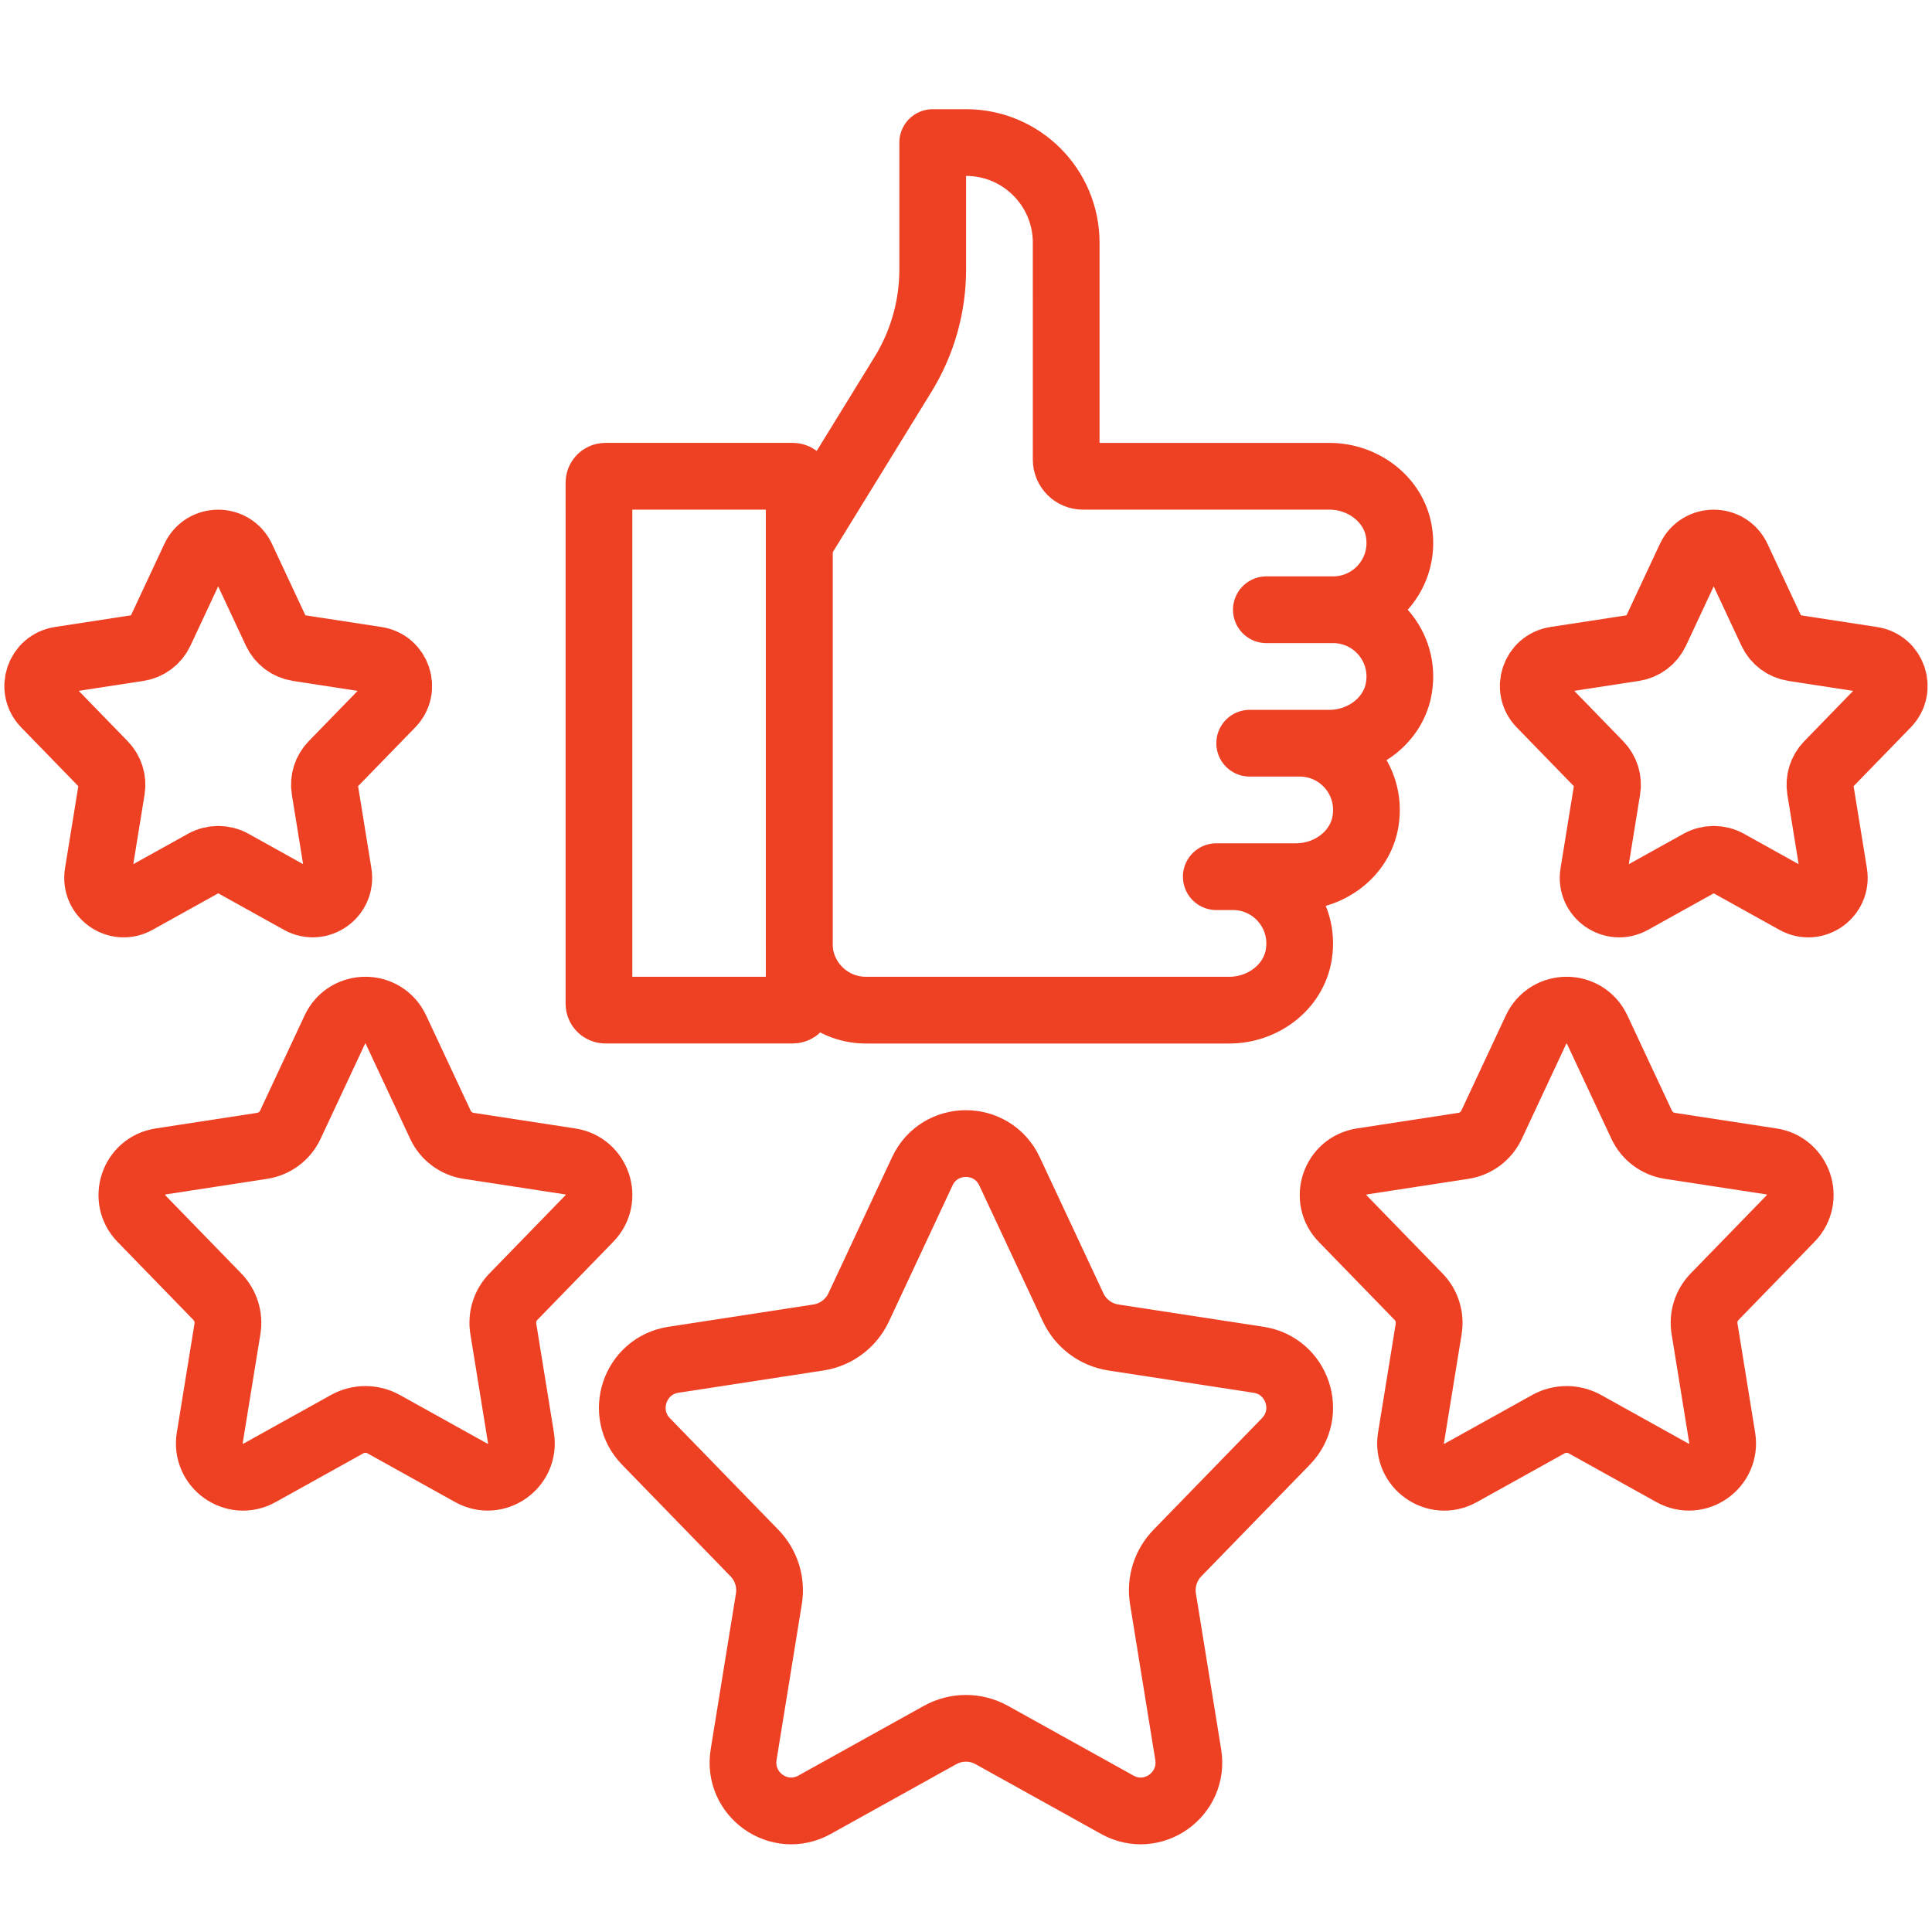
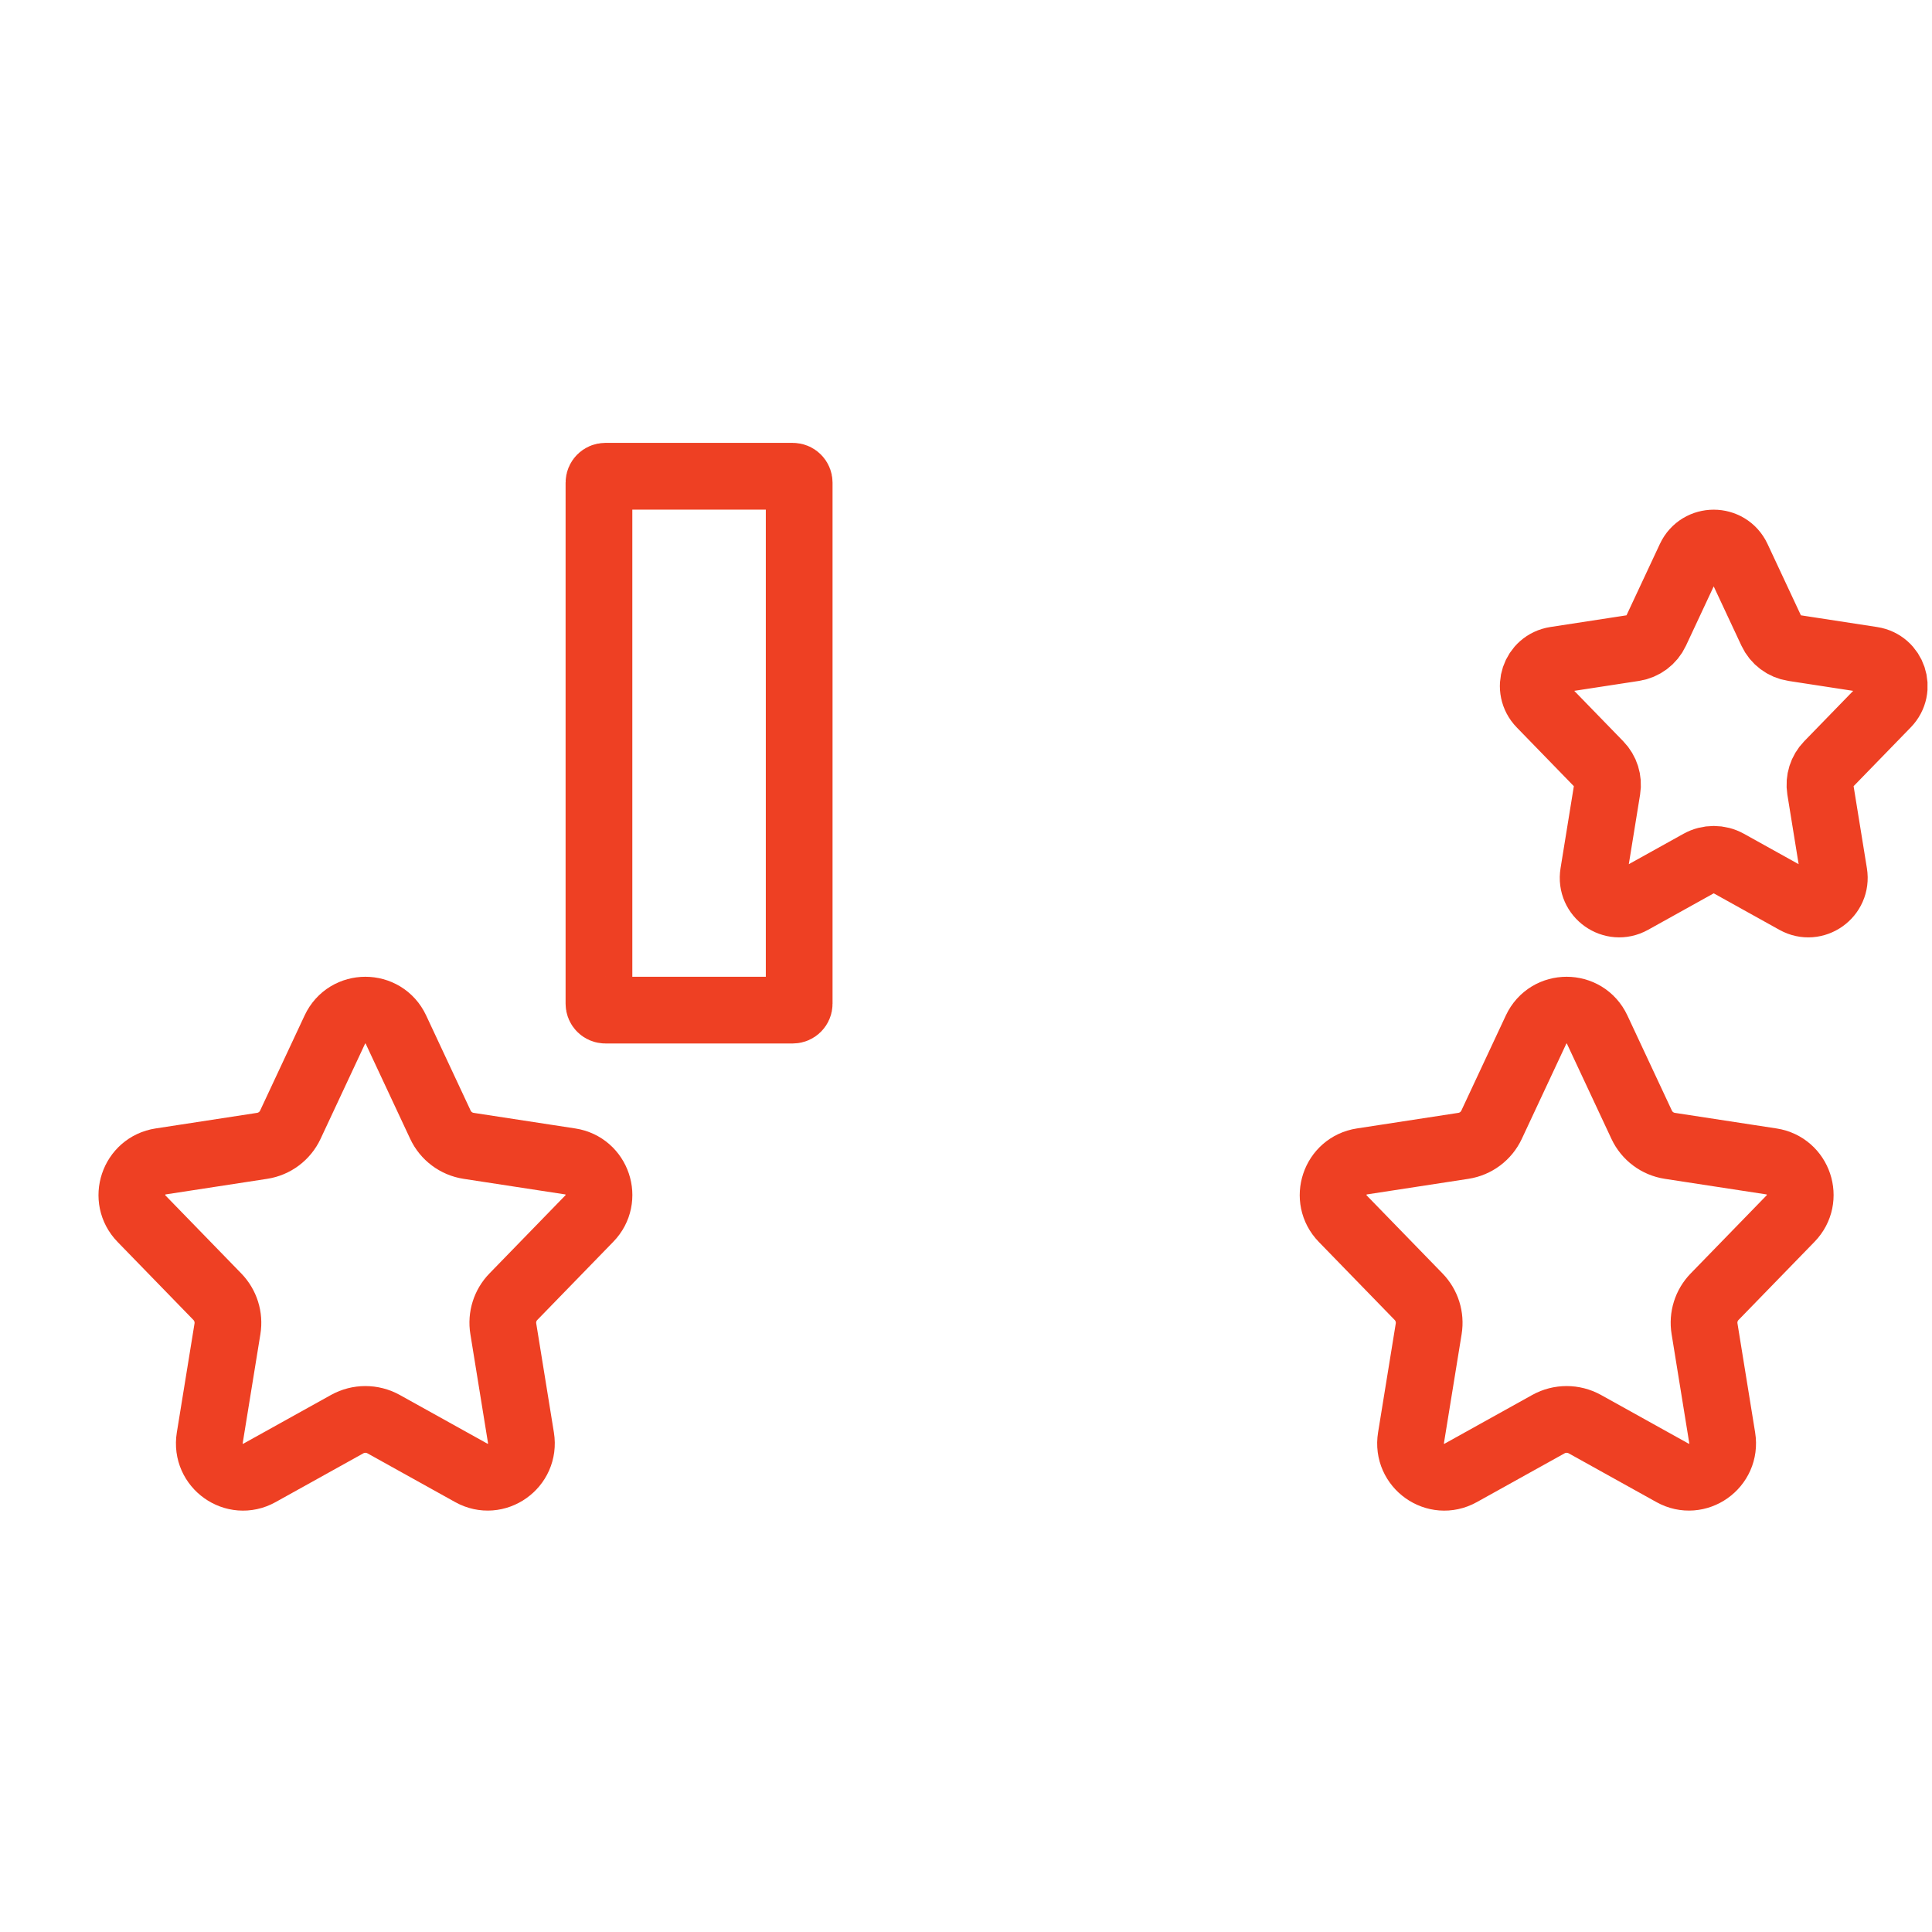
<svg xmlns="http://www.w3.org/2000/svg" version="1.1" id="Layer_1" x="0px" y="0px" viewBox="0 0 512 512" style="enable-background:new 0 0 512 512;" xml:space="preserve">
  <style type="text/css">
	.st0{fill:none;stroke:#EE4023;stroke-width:17.685;stroke-linecap:round;stroke-linejoin:round;}
	.st1{fill:none;stroke:#EE4023;stroke-width:17.685;stroke-linejoin:round;}
</style>
  <g>
-     <path class="st0" d="M211.79,250.01c0,9.77,7.92,17.69,17.69,17.69h96.32c8.81,0,16.98-6.02,18.39-14.71   c1.8-11.08-6.7-20.66-17.44-20.66h-4.42h21.16c8.81,0,16.98-6.02,18.39-14.71c1.8-11.08-6.7-20.66-17.44-20.66h-13.26h21.16   c8.81,0,16.98-6.02,18.39-14.71c1.8-11.08-6.7-20.66-17.44-20.66h-17.69h17.69c10.74,0,19.25-9.58,17.44-20.66   c-1.42-8.69-9.58-14.71-18.39-14.71h-65.37c-2.44,0-4.42-1.98-4.42-4.42V64.31c0-14.65-11.88-26.53-26.53-26.53h-8.84V71.4   c0,9.82-2.72,19.45-7.87,27.81l-27.5,44.69V250.01z" />
    <path class="st0" d="M210.09,267.69h-49.66c-0.94,0-1.7-0.76-1.7-1.7V127.91c0-0.94,0.76-1.7,1.7-1.7h49.66   c0.94,0,1.7,0.76,1.7,1.7V266C211.79,266.93,211.03,267.69,210.09,267.69z" />
  </g>
-   <path class="st1" d="M249.11,459.81l-33.26,18.48c-9.33,5.18-20.49-2.72-18.78-13.3l6.69-41.28c0.72-4.42-0.7-8.92-3.82-12.13  l-28.73-29.56c-7.28-7.49-3.06-20.08,7.26-21.67l38.42-5.9c4.67-0.72,8.67-3.71,10.67-7.99l16.86-36.05c4.58-9.8,18.52-9.8,23.11,0  l16.86,36.05c2,4.28,6,7.27,10.67,7.99l38.48,5.91c10.3,1.58,14.51,14.14,7.25,21.62l-28.77,29.6c-3.12,3.21-4.54,7.71-3.82,12.13  l6.69,41.28c1.71,10.57-9.45,18.48-18.78,13.3l-33.26-18.48C258.58,457.43,253.39,457.43,249.11,459.81z" />
  <path class="st1" d="M410.35,377.41l-23.28,12.94c-6.53,3.63-14.34-1.91-13.14-9.31l4.69-28.9c0.5-3.09-0.49-6.24-2.67-8.49  l-20.11-20.69c-5.1-5.24-2.14-14.06,5.08-15.17l26.89-4.13c3.27-0.5,6.07-2.6,7.47-5.59l11.8-25.23c3.21-6.86,12.97-6.86,16.18,0  l11.8,25.23c1.4,2.99,4.2,5.09,7.47,5.59l26.93,4.13c7.21,1.11,10.16,9.9,5.07,15.13l-20.14,20.72c-2.19,2.25-3.18,5.4-2.67,8.49  l4.68,28.9c1.2,7.4-6.62,12.94-13.14,9.31l-23.28-12.94C416.97,375.75,413.34,375.75,410.35,377.41z" />
  <path class="st1" d="M92.01,377.41l-23.28,12.94c-6.53,3.63-14.34-1.91-13.14-9.31l4.69-28.9c0.5-3.09-0.49-6.24-2.67-8.49  l-20.11-20.69c-5.1-5.24-2.14-14.06,5.08-15.17l26.89-4.13c3.27-0.5,6.07-2.6,7.47-5.59l11.8-25.23c3.21-6.86,12.97-6.86,16.18,0  l11.8,25.23c1.4,2.99,4.2,5.09,7.47,5.59l26.93,4.13c7.21,1.11,10.16,9.9,5.07,15.13l-20.14,20.72c-2.19,2.25-3.18,5.4-2.67,8.49  l4.68,28.9c1.2,7.4-6.62,12.94-13.14,9.31l-23.28-12.94C98.64,375.75,95,375.75,92.01,377.41z" />
  <path class="st1" d="M450.44,228.69l-17.99,10c-5.05,2.8-11.09-1.47-10.16-7.19l3.62-22.33c0.39-2.39-0.38-4.82-2.07-6.56  l-15.54-15.99c-3.94-4.05-1.66-10.86,3.93-11.72l20.78-3.19c2.52-0.39,4.69-2.01,5.77-4.32l9.12-19.5c2.48-5.3,10.02-5.3,12.5,0  l9.12,19.5c1.08,2.31,3.25,3.94,5.77,4.32l20.82,3.2c5.57,0.86,7.85,7.65,3.92,11.69l-15.56,16.01c-1.69,1.74-2.45,4.17-2.07,6.56  l3.62,22.33c0.93,5.72-5.11,10-10.16,7.19l-17.99-10C455.56,227.41,452.75,227.41,450.44,228.69z" />
-   <path class="st1" d="M54.11,228.69l-17.99,10c-5.05,2.8-11.09-1.47-10.16-7.19l3.62-22.33c0.39-2.39-0.38-4.82-2.07-6.56  l-15.54-15.99c-3.94-4.05-1.66-10.86,3.93-11.72l20.78-3.19c2.52-0.39,4.69-2.01,5.77-4.32l9.12-19.5c2.48-5.3,10.02-5.3,12.5,0  l9.12,19.5c1.08,2.31,3.25,3.94,5.77,4.32l20.82,3.2c5.57,0.86,7.85,7.65,3.92,11.69L88.14,202.6c-1.69,1.74-2.45,4.17-2.07,6.56  l3.62,22.33c0.93,5.72-5.11,10-10.16,7.19l-17.99-10C59.23,227.41,56.42,227.41,54.11,228.69z" />
</svg>